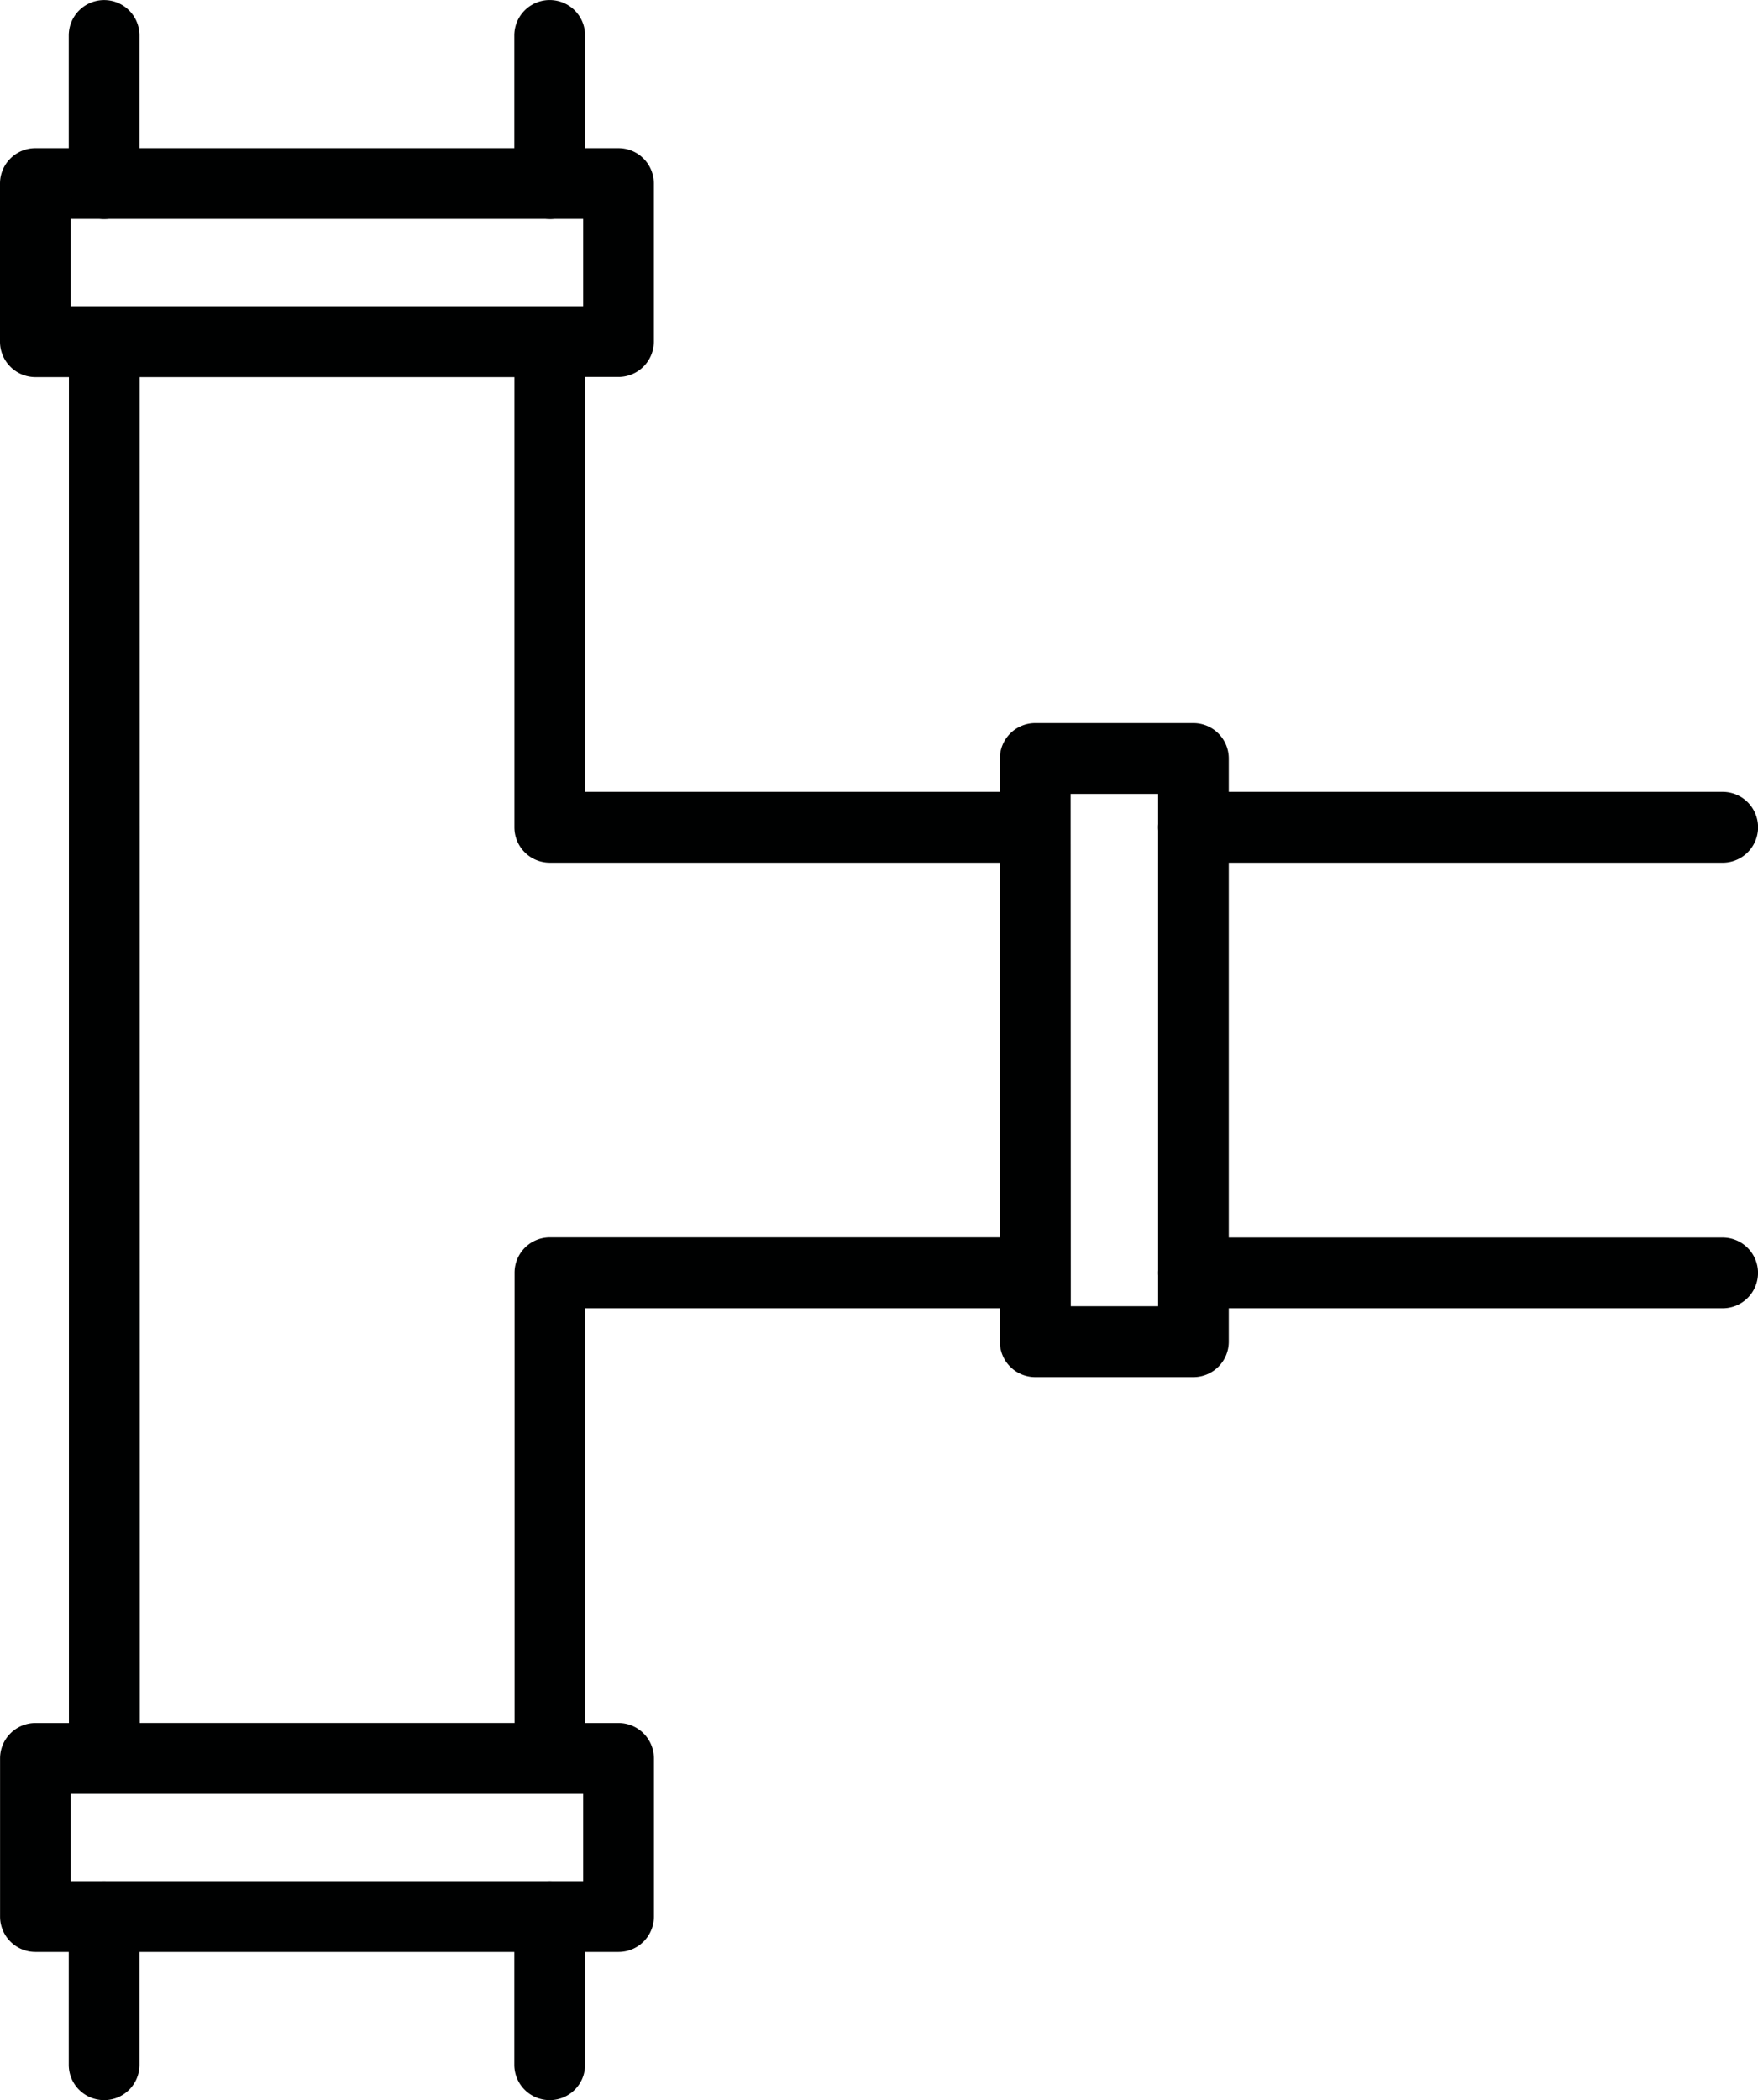
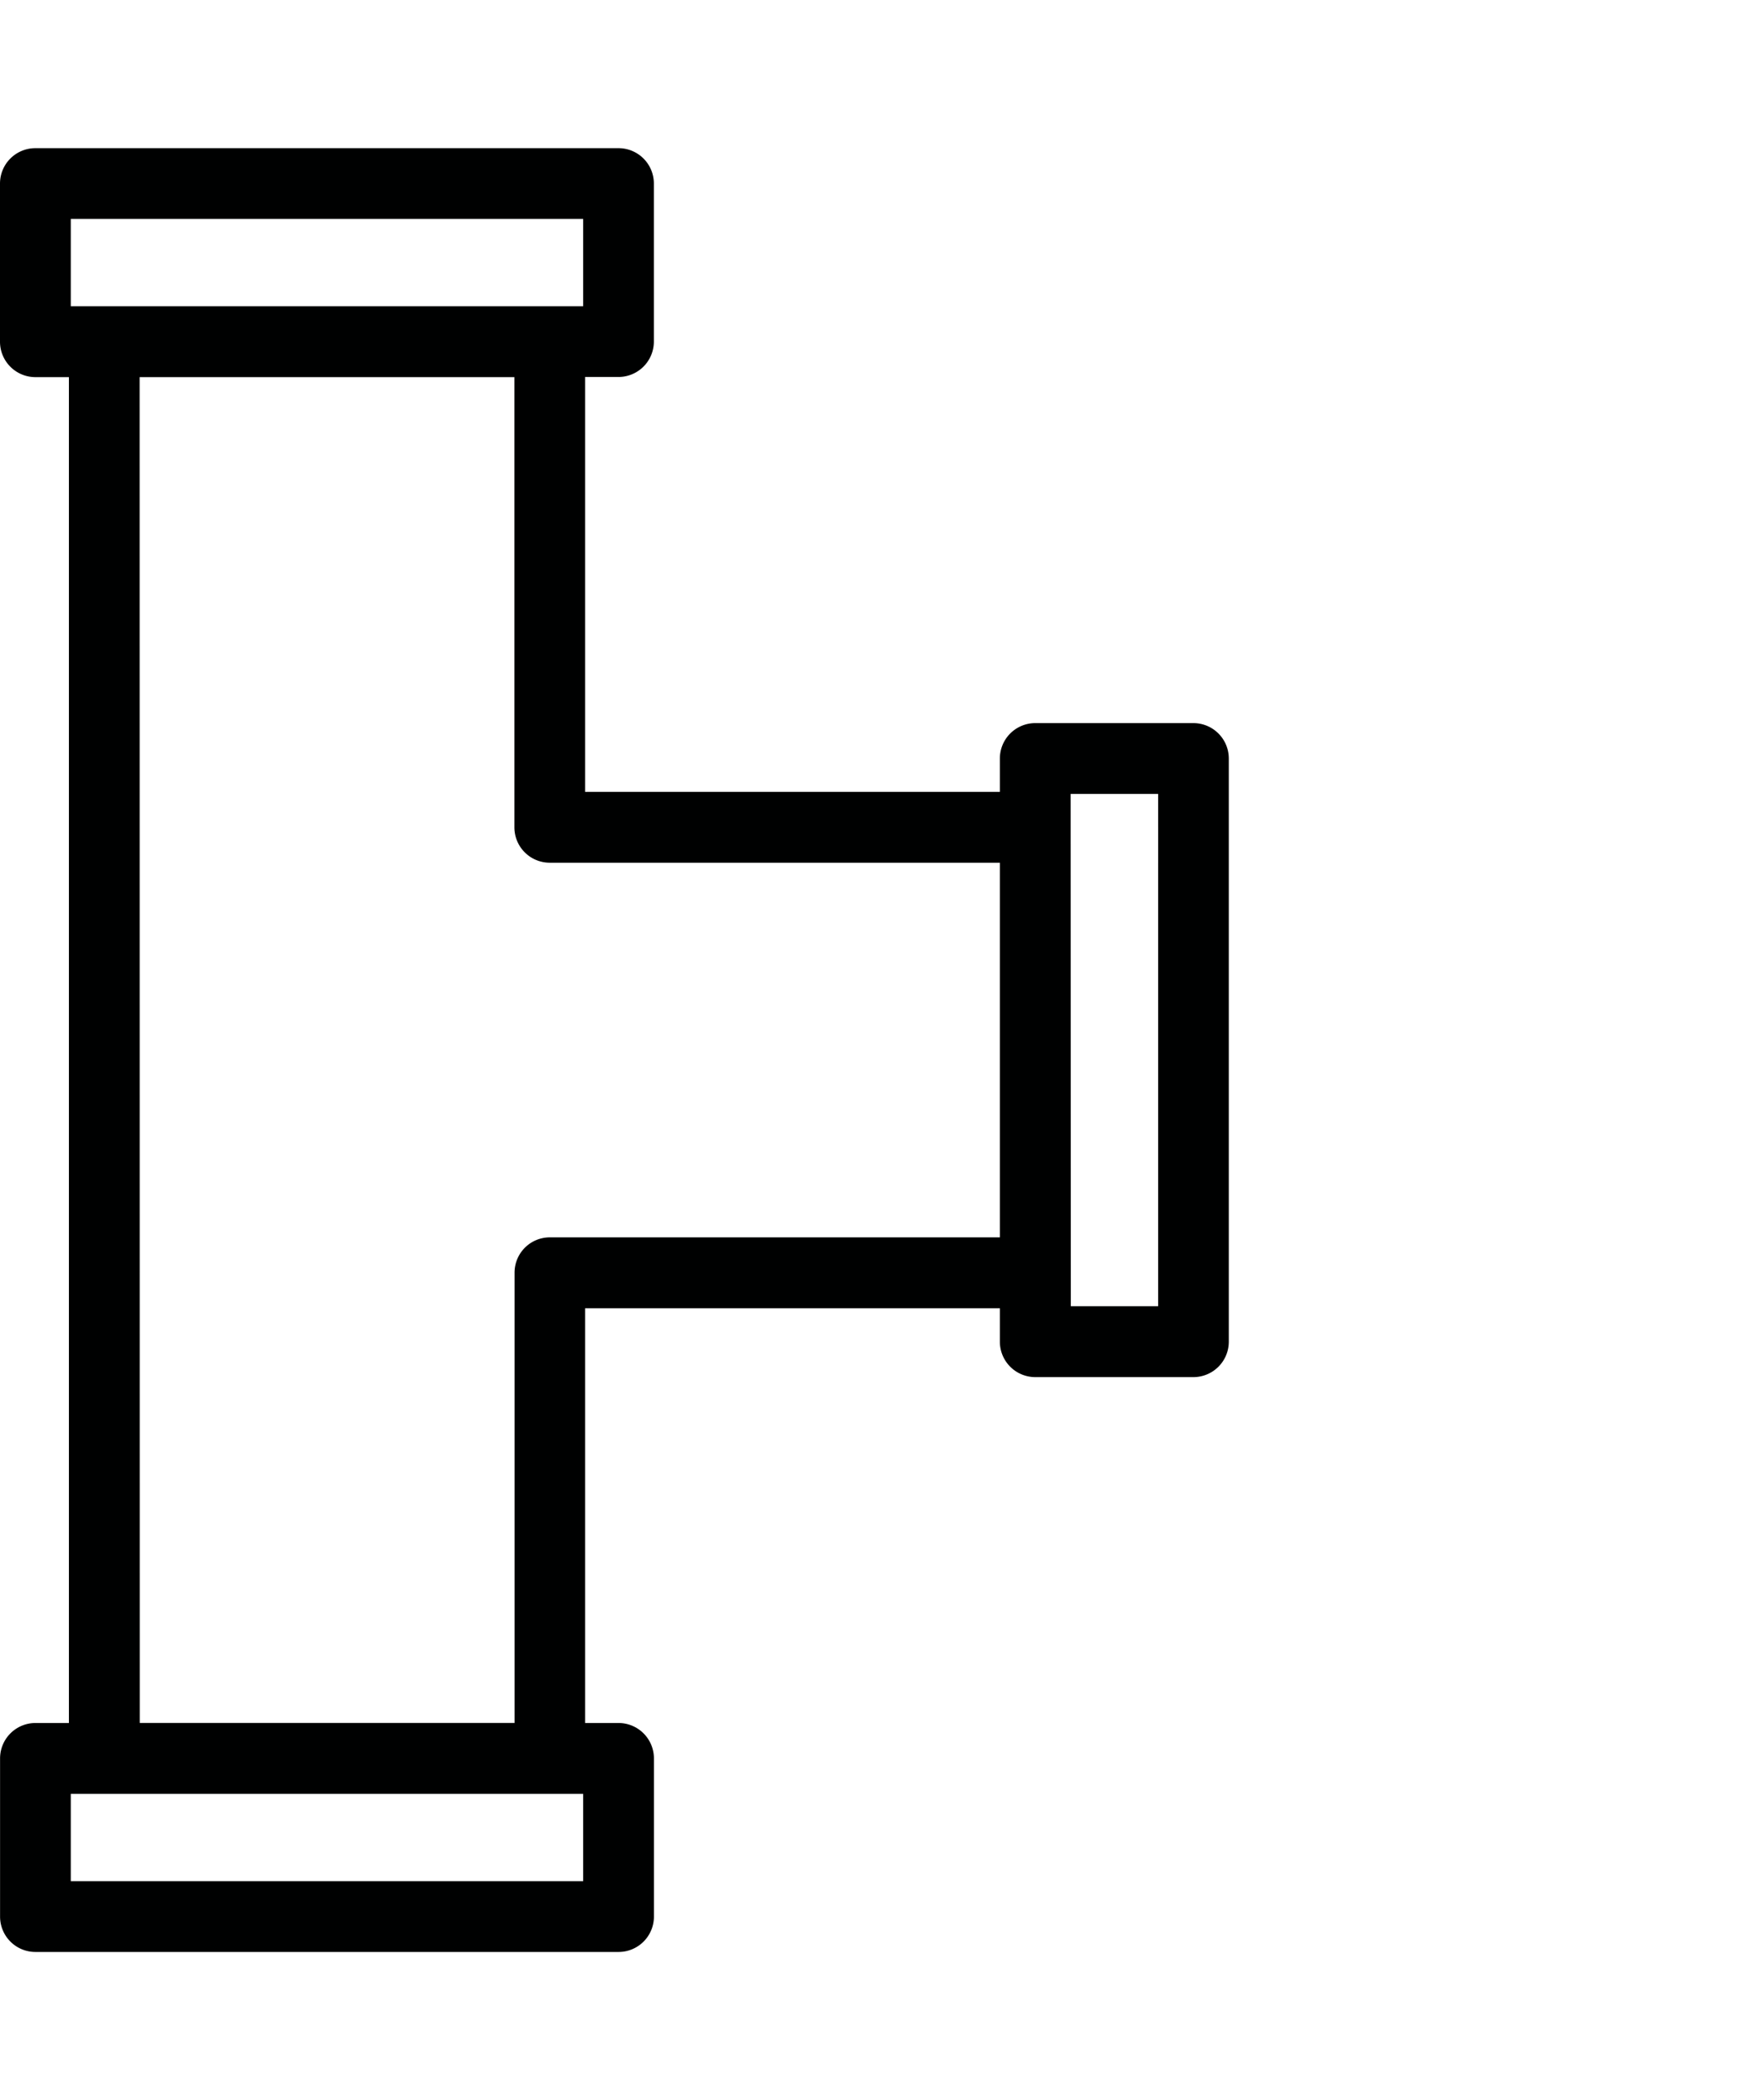
<svg xmlns="http://www.w3.org/2000/svg" id="Component_27_1" data-name="Component 27 – 1" width="56.079" height="66.985" viewBox="0 0 56.079 66.985">
  <path id="Path_183" data-name="Path 183" d="M76.016,59.565h-18.6a1.128,1.128,0,0,1-1.128-1.128V53.392a1.13,1.13,0,0,1,1.128-1.13h1.068V9.335H57.414A1.13,1.13,0,0,1,56.286,8.2V3.16a1.128,1.128,0,0,1,1.128-1.128h18.6a1.128,1.128,0,0,1,1.13,1.128V8.2a1.13,1.13,0,0,1-1.13,1.13H74.951V22.562h13.23V21.5a1.13,1.13,0,0,1,1.128-1.13h5.045a1.13,1.13,0,0,1,1.13,1.13V40.1a1.13,1.13,0,0,1-1.13,1.13H89.309a1.13,1.13,0,0,1-1.128-1.13V39.034H74.951V52.262h1.065a1.13,1.13,0,0,1,1.13,1.13v5.045a1.128,1.128,0,0,1-1.13,1.128M58.544,57.306H74.888V54.522H58.544Zm2.2-5.045H72.7V37.9a1.126,1.126,0,0,1,1.128-1.128H88.181V24.823H73.823a1.128,1.128,0,0,1-1.128-1.13V9.335H60.74Zm29.7-13.292h2.786V22.628H90.439ZM73.823,7.074h1.065V4.29H58.544V7.074Z" transform="translate(-56.286 2.694)" fill="#000101" />
-   <path id="Path_184" data-name="Path 184" d="M90.18,27.331H73.3a1.129,1.129,0,0,1,0-2.258H90.18a1.129,1.129,0,0,1,0,2.258m0-14.211H73.3a1.13,1.13,0,0,1,0-2.261H90.18a1.13,1.13,0,0,1,0,2.261" transform="translate(-35.229 14.398)" fill="#000101" />
-   <path id="Path_185" data-name="Path 185" d="M72.57,66.985a1.128,1.128,0,0,1-1.128-1.128V61.131a1.129,1.129,0,1,1,2.258,0v4.726a1.128,1.128,0,0,1-1.13,1.128m-14.213,0a1.126,1.126,0,0,1-1.128-1.128V61.131a1.128,1.128,0,1,1,2.256,0v4.726a1.126,1.126,0,0,1-1.128,1.128m14.213-60a1.13,1.13,0,0,1-1.128-1.13V1.13a1.129,1.129,0,1,1,2.258,0V5.857a1.13,1.13,0,0,1-1.13,1.13m-14.213,0a1.128,1.128,0,0,1-1.128-1.13V1.13a1.128,1.128,0,1,1,2.256,0V5.857a1.128,1.128,0,0,1-1.128,1.13" transform="translate(-55.036)" fill="#000101" />
</svg>